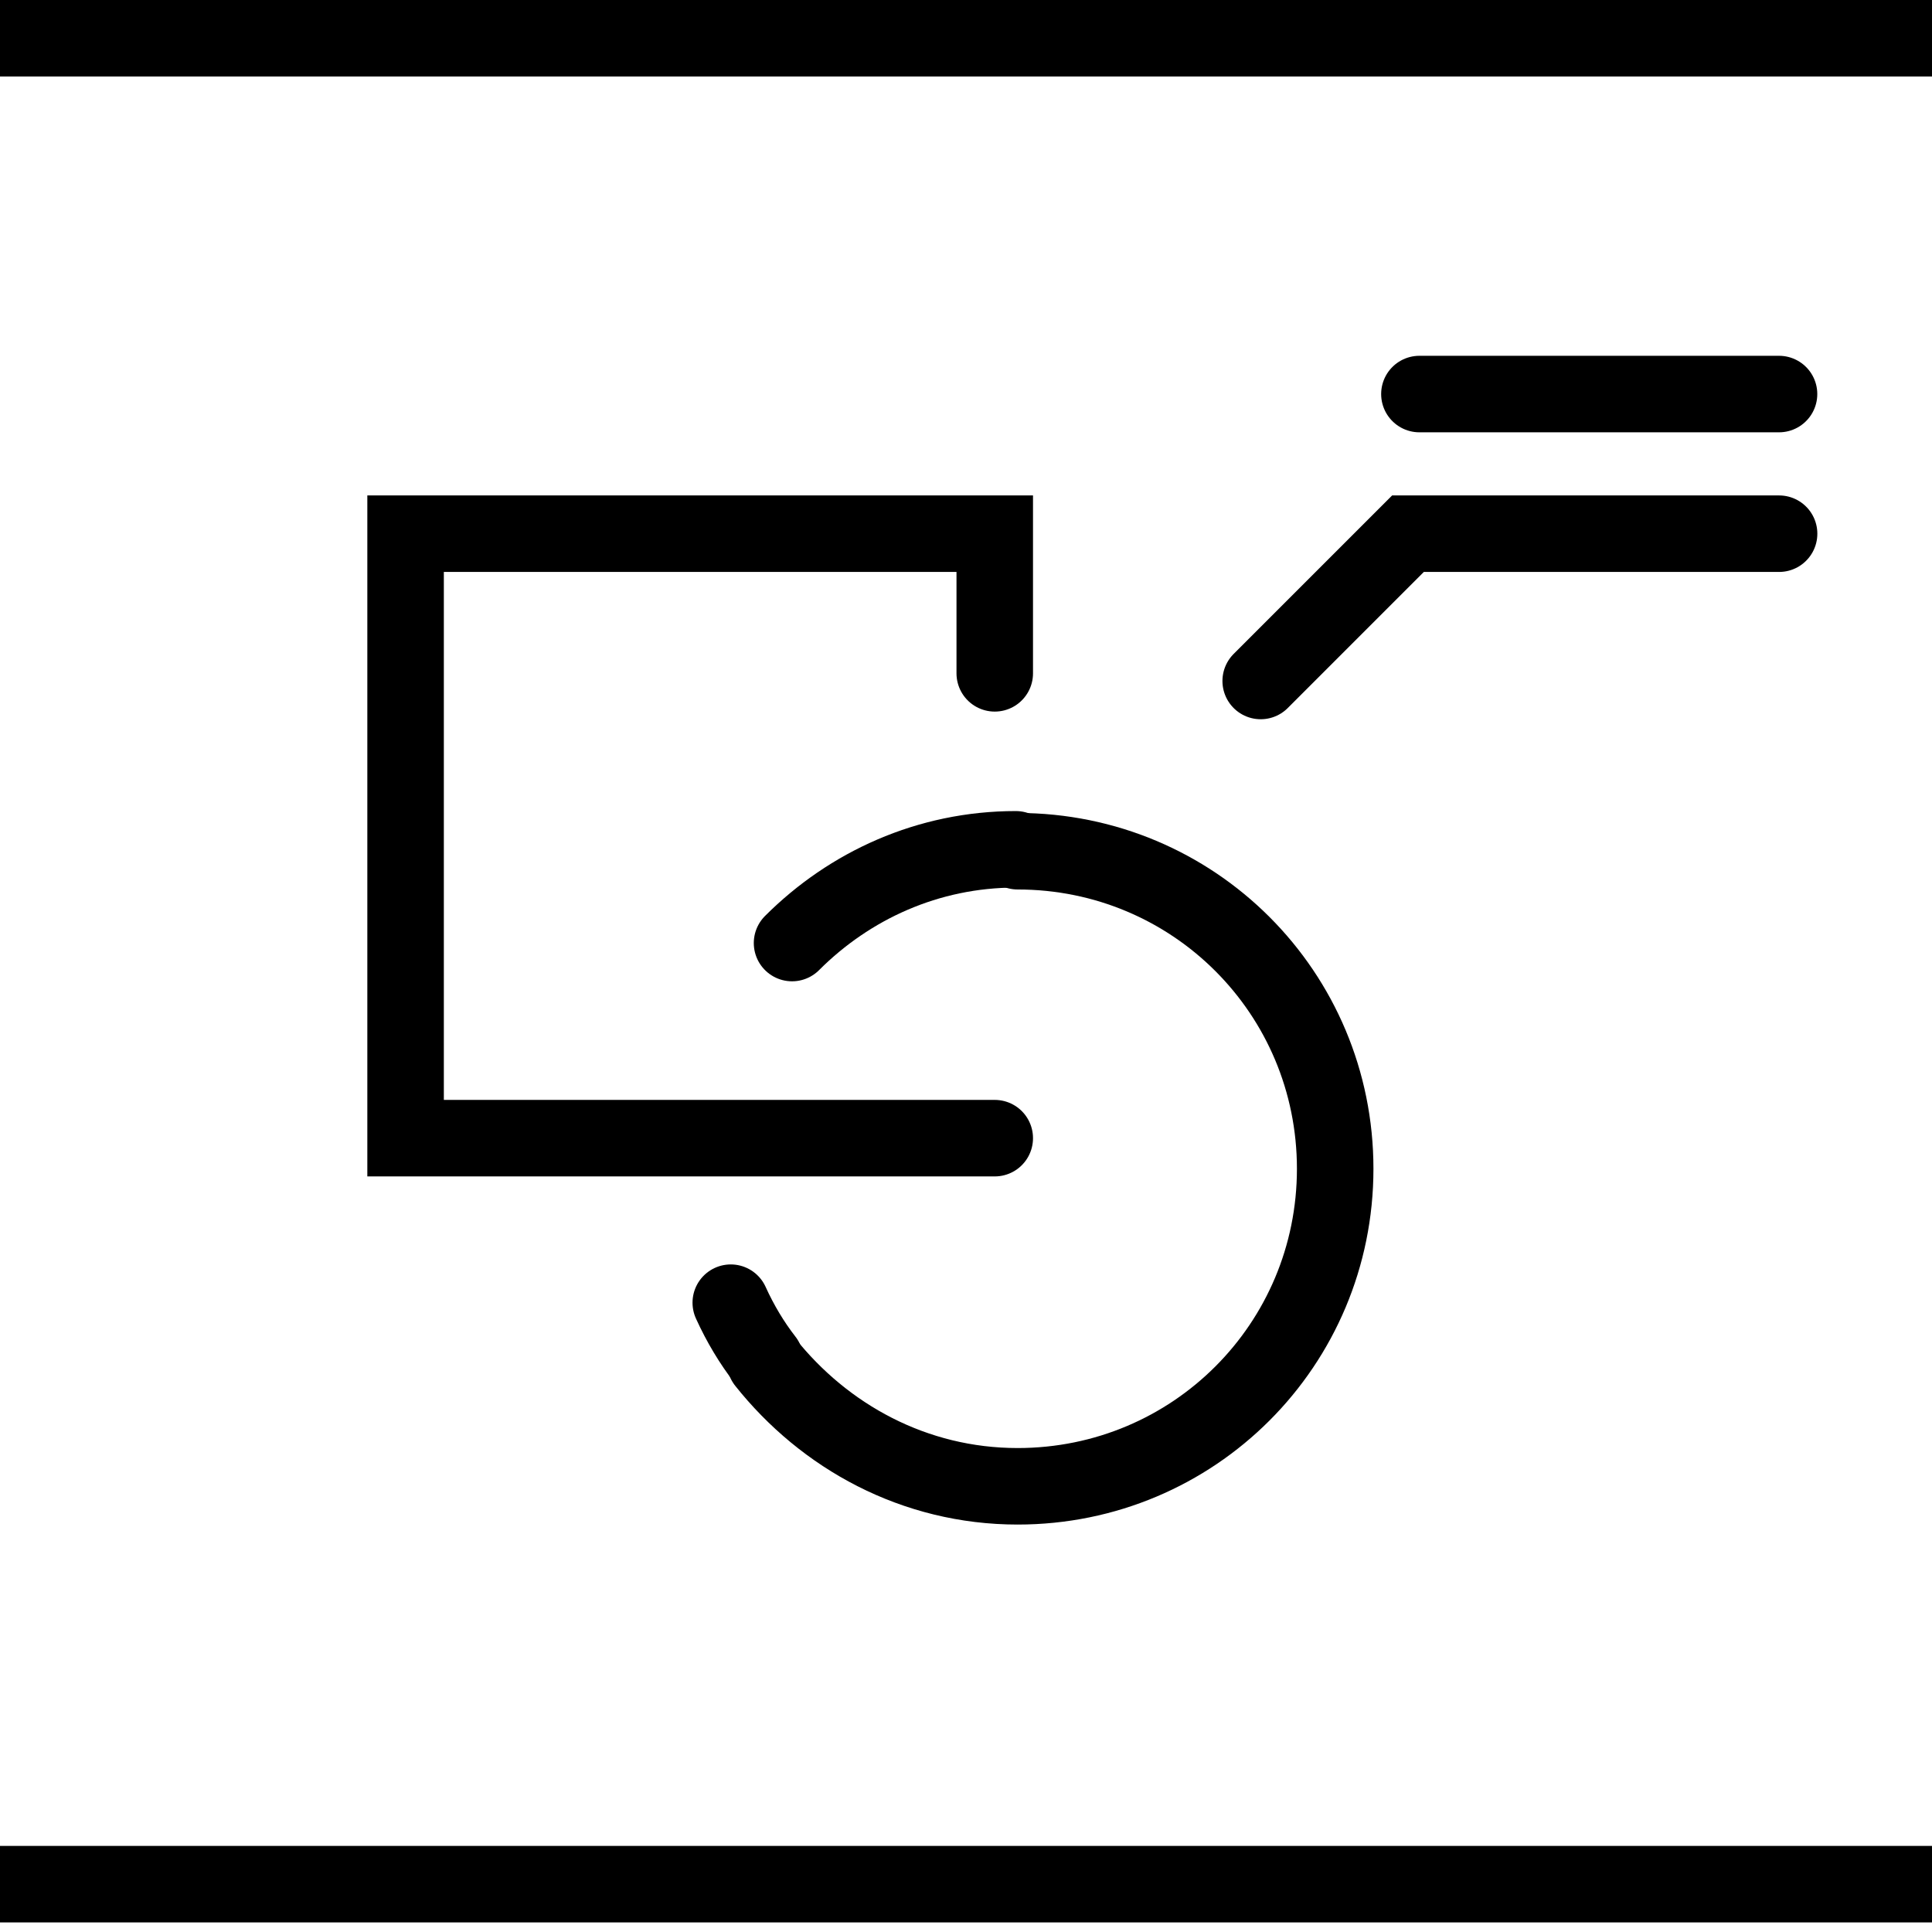
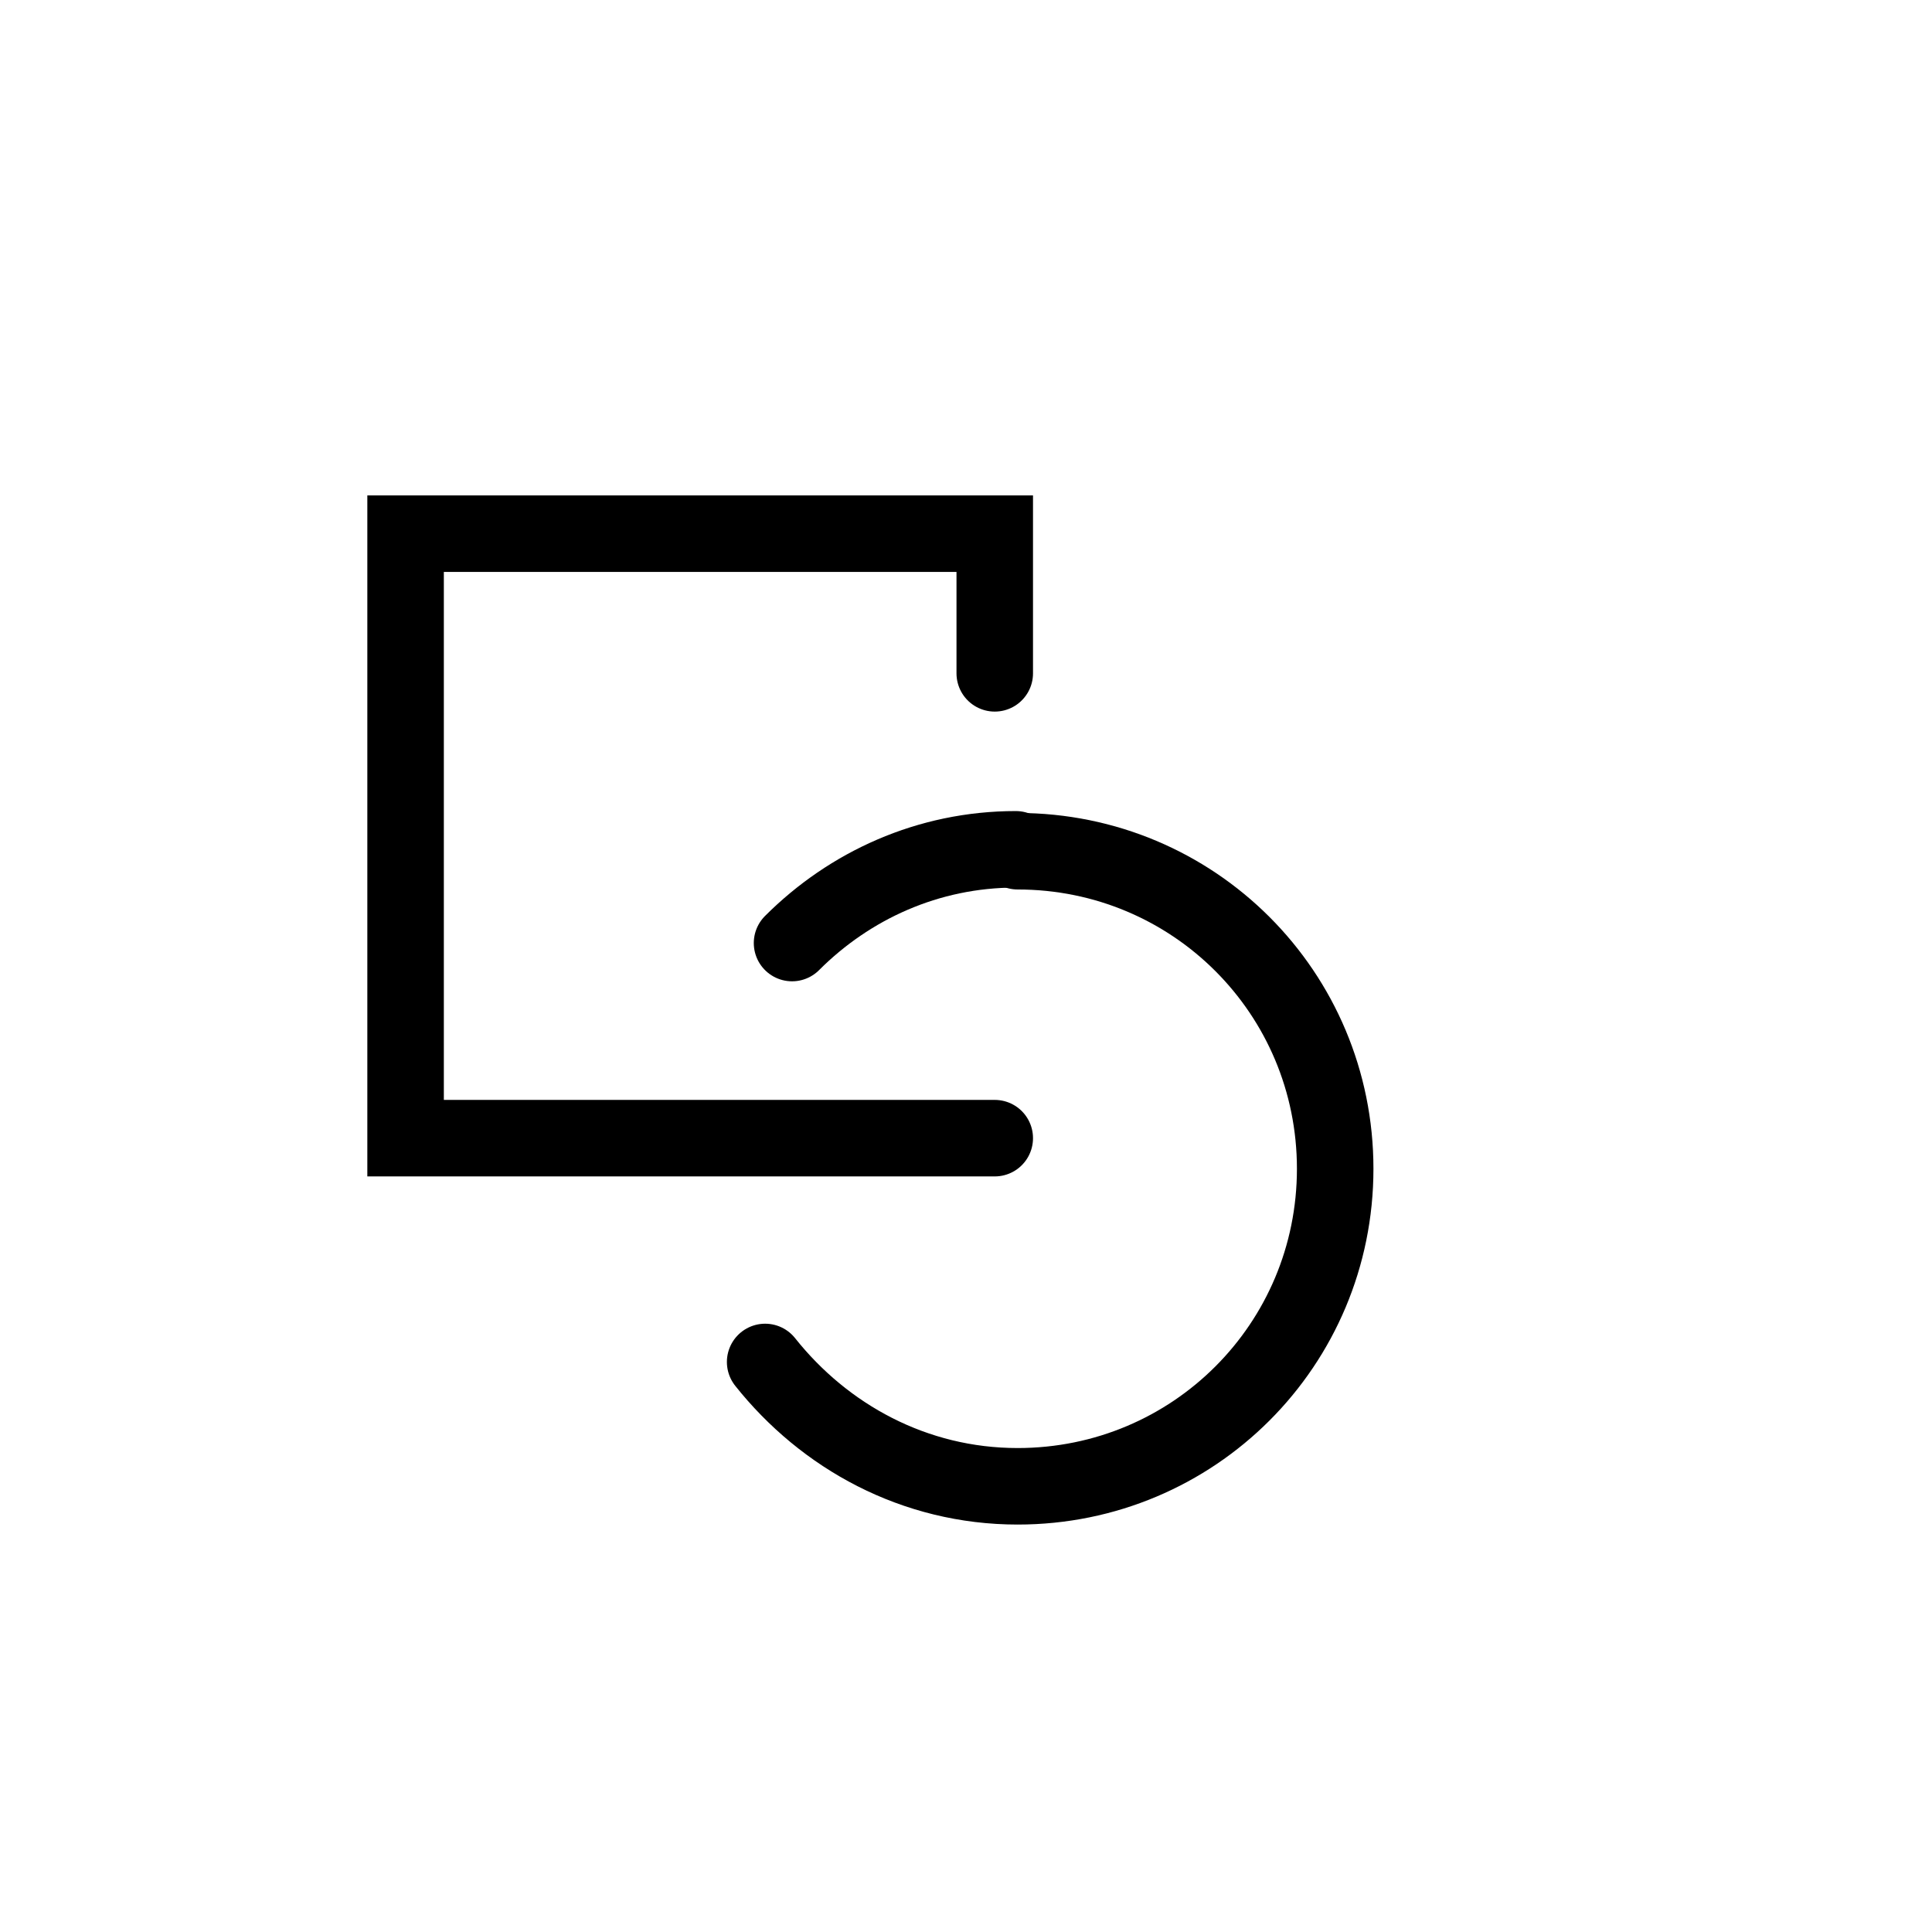
<svg xmlns="http://www.w3.org/2000/svg" preserveAspectRatio="xMidYMid slice" width="75px" height="75px" viewBox="0 0 126 101" fill="none">
-   <path d="M2 2H124V98.5H2V17.6" stroke="black" stroke-width="4" stroke-miterlimit="10" stroke-linecap="round" />
  <path d="M53.906 49.3C56.906 46.3 61.006 44.4 65.606 44.4" stroke="black" stroke-width="4" stroke-miterlimit="10" stroke-linecap="round" />
-   <path d="M52.503 71.101C51.803 70.201 51.203 69.201 50.703 68.101" stroke="black" stroke-width="4" stroke-miterlimit="10" stroke-linecap="round" />
  <path d="M65.7 44.5C74.9 44.5 82.3 51.9 82.3 61.1C82.3 70.3 74.9 77.7 65.7 77.7C60.3 77.7 55.6 75.1 52.5 71.2" stroke="black" stroke-width="4" stroke-miterlimit="10" stroke-linecap="round" />
  <path d="M64.503 59.5H33.703V27.9H64.503V35.2" stroke="black" stroke-width="4" stroke-miterlimit="10" stroke-linecap="round" />
-   <path d="M78.406 35.6L86.106 27.9H105.506" stroke="black" stroke-width="4" stroke-miterlimit="10" stroke-linecap="round" />
-   <path d="M86.703 20.6H105.503" stroke="black" stroke-width="4" stroke-miterlimit="10" stroke-linecap="round" />
</svg>